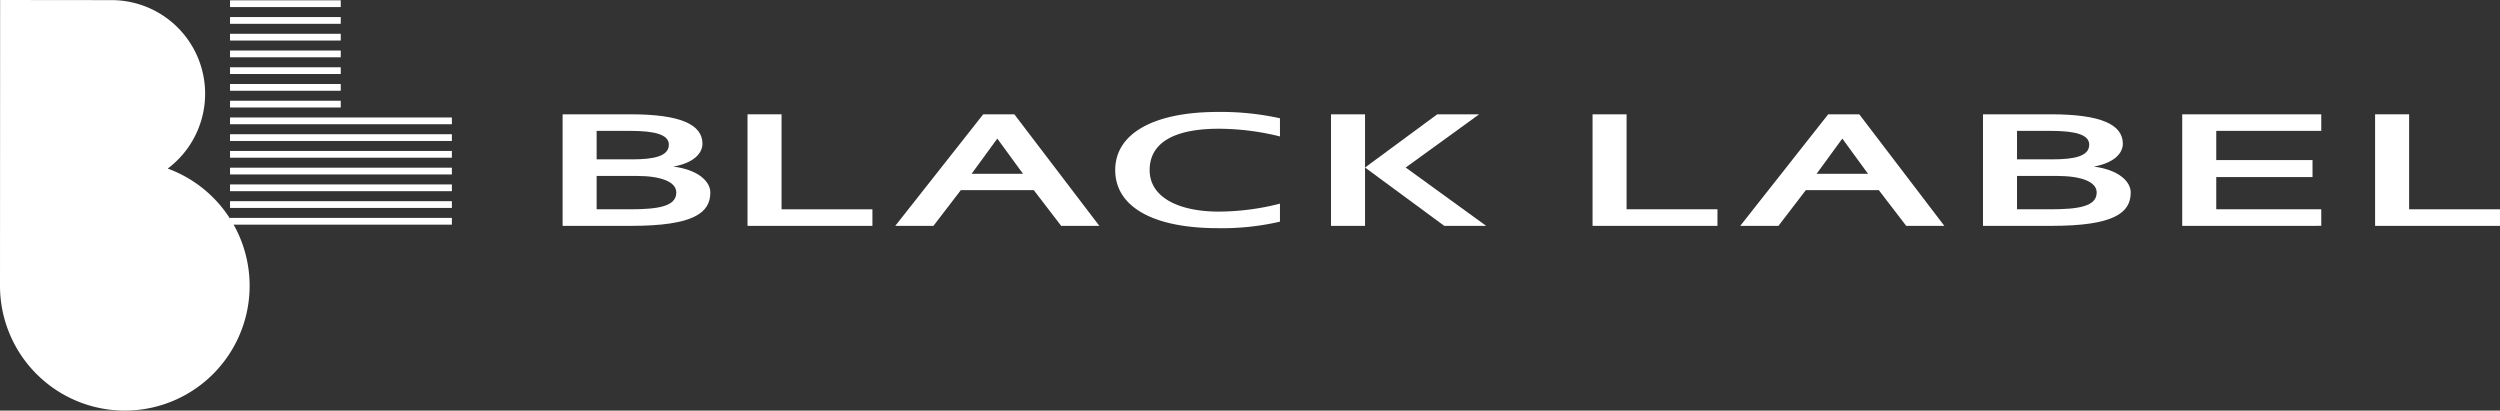
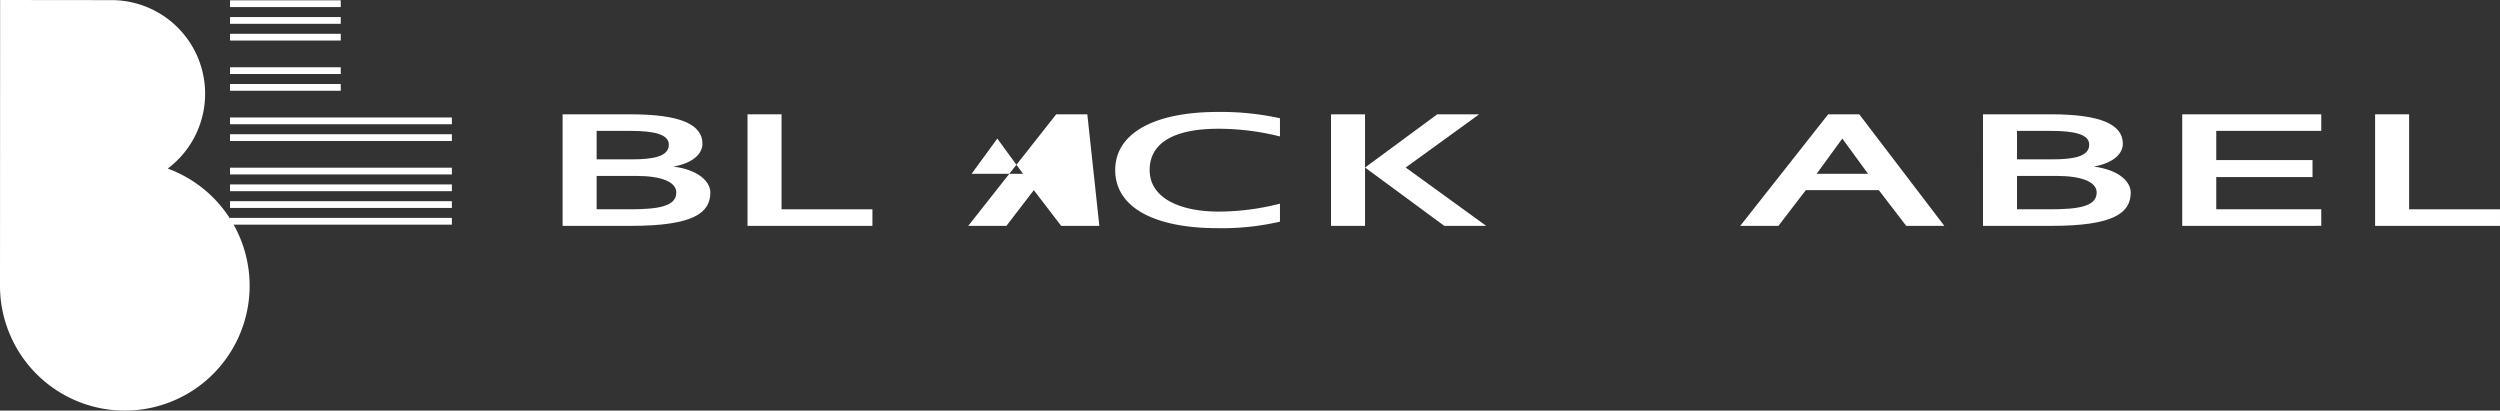
<svg xmlns="http://www.w3.org/2000/svg" width="345.932" height="56.819" viewBox="0 0 345.932 56.819">
  <rect x="0" y="0" width="345.932" height="56.819" fill="#333333" stroke="none" />
  <defs>
    <clipPath id="clip-path">
      <rect id="長方形_17" data-name="長方形 17" width="345.932" height="56.819" transform="translate(0 0)" fill="none" />
    </clipPath>
  </defs>
  <g id="logo" transform="translate(0 0)">
    <g id="グループ_1" data-name="グループ 1" clip-path="url(#clip-path)">
      <path id="パス_1" data-name="パス 1" d="M23.209,23.326A12.952,12.952,0,0,0,15.473.017L.017,0S0,39.331,0,39.548A17.271,17.271,0,1,0,23.209,23.326" fill="#fff" />
      <rect id="長方形_3" data-name="長方形 3" width="15.322" height="0.934" transform="translate(31.829 0.044)" fill="#fff" />
      <rect id="長方形_4" data-name="長方形 4" width="15.322" height="0.934" transform="translate(31.829 2.36)" fill="#fff" />
      <rect id="長方形_5" data-name="長方形 5" width="15.322" height="0.934" transform="translate(31.829 4.676)" fill="#fff" />
-       <rect id="長方形_6" data-name="長方形 6" width="15.322" height="0.934" transform="translate(31.829 6.992)" fill="#fff" />
      <rect id="長方形_7" data-name="長方形 7" width="15.322" height="0.934" transform="translate(31.829 9.308)" fill="#fff" />
      <rect id="長方形_8" data-name="長方形 8" width="15.322" height="0.934" transform="translate(31.829 11.624)" fill="#fff" />
-       <rect id="長方形_9" data-name="長方形 9" width="15.322" height="0.934" transform="translate(31.829 13.94)" fill="#fff" />
      <rect id="長方形_10" data-name="長方形 10" width="30.699" height="0.934" transform="translate(31.829 16.256)" fill="#fff" />
      <rect id="長方形_11" data-name="長方形 11" width="30.699" height="0.934" transform="translate(31.829 18.573)" fill="#fff" />
-       <rect id="長方形_12" data-name="長方形 12" width="30.699" height="0.934" transform="translate(31.829 20.888)" fill="#fff" />
      <rect id="長方形_13" data-name="長方形 13" width="30.699" height="0.934" transform="translate(31.829 23.205)" fill="#fff" />
      <rect id="長方形_14" data-name="長方形 14" width="30.699" height="0.934" transform="translate(31.829 25.52)" fill="#fff" />
      <rect id="長方形_15" data-name="長方形 15" width="30.699" height="0.934" transform="translate(31.829 27.837)" fill="#fff" />
      <rect id="長方形_16" data-name="長方形 16" width="30.699" height="0.934" transform="translate(31.829 30.152)" fill="#fff" />
      <path id="パス_2" data-name="パス 2" d="M87.324,31.253H77.85V15.818h9.416c6.833,0,9.934,1.388,9.934,4.068,0,1.292-1.149,2.648-4.02,3.165,3.5.452,5.11,2.1,5.11,3.585,0,2.777-2.239,4.617-10.966,4.617M87.209,18.11H82.558v3.94h4.88c3.043,0,5.111-.42,5.111-2.034,0-1.389-1.9-1.906-5.34-1.906m.861,6.233H82.558v4.618h4.593c3.9,0,6.431-.388,6.431-2.325,0-1.486-2.124-2.293-5.512-2.293" fill="#fff" />
      <path id="パス_3" data-name="パス 3" d="M103.437,31.254V15.818h4.708V28.962h12.574v2.292Z" fill="#fff" />
-       <path id="パス_4" data-name="パス 4" d="M146.839,31.254l-3.79-4.941h-10.1l-3.789,4.941h-5.282l12.172-15.437h4.306L152.12,31.254ZM138,19.176l-3.56,4.876h7.12Z" fill="#fff" />
+       <path id="パス_4" data-name="パス 4" d="M146.839,31.254l-3.79-4.941l-3.789,4.941h-5.282l12.172-15.437h4.306L152.12,31.254ZM138,19.176l-3.56,4.876h7.12Z" fill="#fff" />
      <path id="パス_5" data-name="パス 5" d="M177.111,30.672a35.611,35.611,0,0,1-8.612.9c-8.842,0-14.183-2.907-14.183-8.041s5.455-8.041,14.183-8.041a38.248,38.248,0,0,1,8.612.873v2.518a35.1,35.1,0,0,0-8.5-1.066c-5.971,0-9.531,1.841-9.531,5.716s4.191,5.748,9.531,5.748a34.421,34.421,0,0,0,8.5-1.1Z" fill="#fff" />
      <path id="パス_6" data-name="パス 6" d="M184.176,15.818h4.708V31.254h-4.708ZM199.85,31.254l-10.966-8.073,9.99-7.363h5.8L194.51,23.181l11.14,8.073Z" fill="#fff" />
-       <path id="パス_7" data-name="パス 7" d="M220.367,31.254V15.818h4.708V28.961h12.574v2.293Z" fill="#fff" />
      <path id="パス_8" data-name="パス 8" d="M263.768,31.254l-3.789-4.941H249.874l-3.789,4.941H240.8l12.172-15.437h4.3l11.771,15.437Zm-8.842-12.078-3.559,4.876h7.12Z" fill="#fff" />
      <path id="パス_9" data-name="パス 9" d="M283.867,31.253h-9.474V15.818h9.416c6.833,0,9.933,1.388,9.933,4.068,0,1.292-1.148,2.648-4.019,3.165,3.5.452,5.11,2.1,5.11,3.585,0,2.777-2.239,4.617-10.966,4.617m-.115-13.143H279.1v3.94h4.88c3.043,0,5.111-.42,5.111-2.034,0-1.389-1.9-1.906-5.34-1.906m.861,6.233H279.1v4.618h4.593c3.9,0,6.431-.388,6.431-2.325,0-1.486-2.124-2.293-5.512-2.293" fill="#fff" />
      <path id="パス_10" data-name="パス 10" d="M301.961,31.254V15.818H321.2v2.293H306.669v4.036H319.99V24.5H306.669v4.456H321.2v2.293Z" fill="#fff" />
      <path id="パス_11" data-name="パス 11" d="M328.649,31.254V15.818h4.708V28.961h12.574v2.293Z" fill="#fff" />
    </g>
  </g>
</svg>